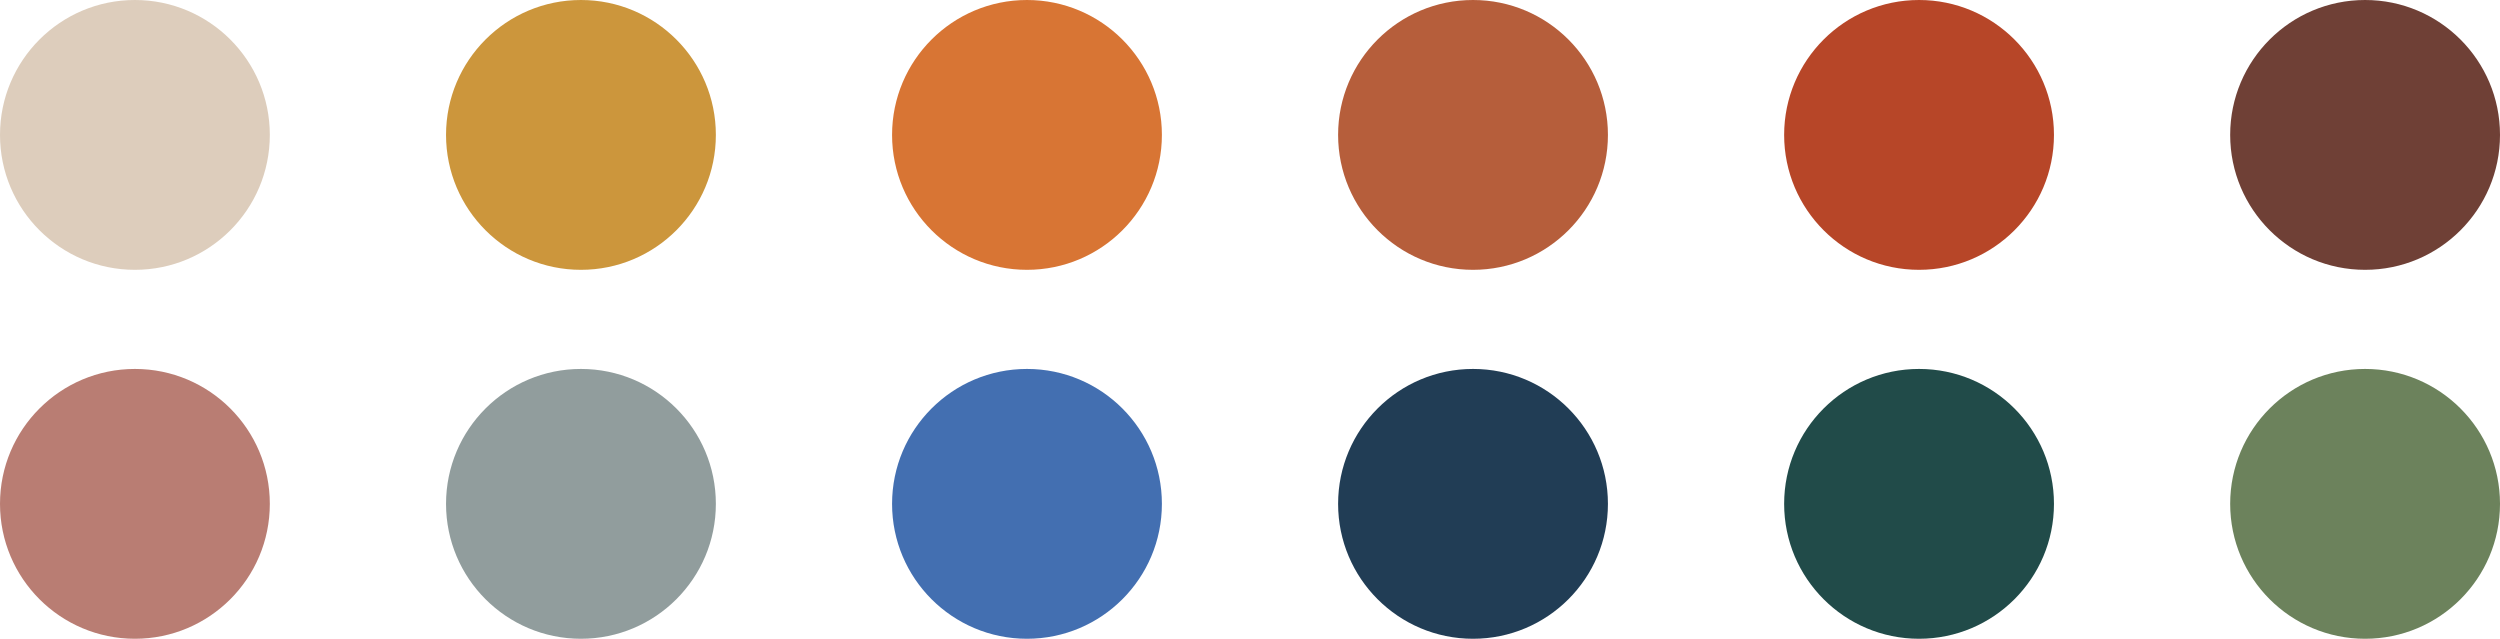
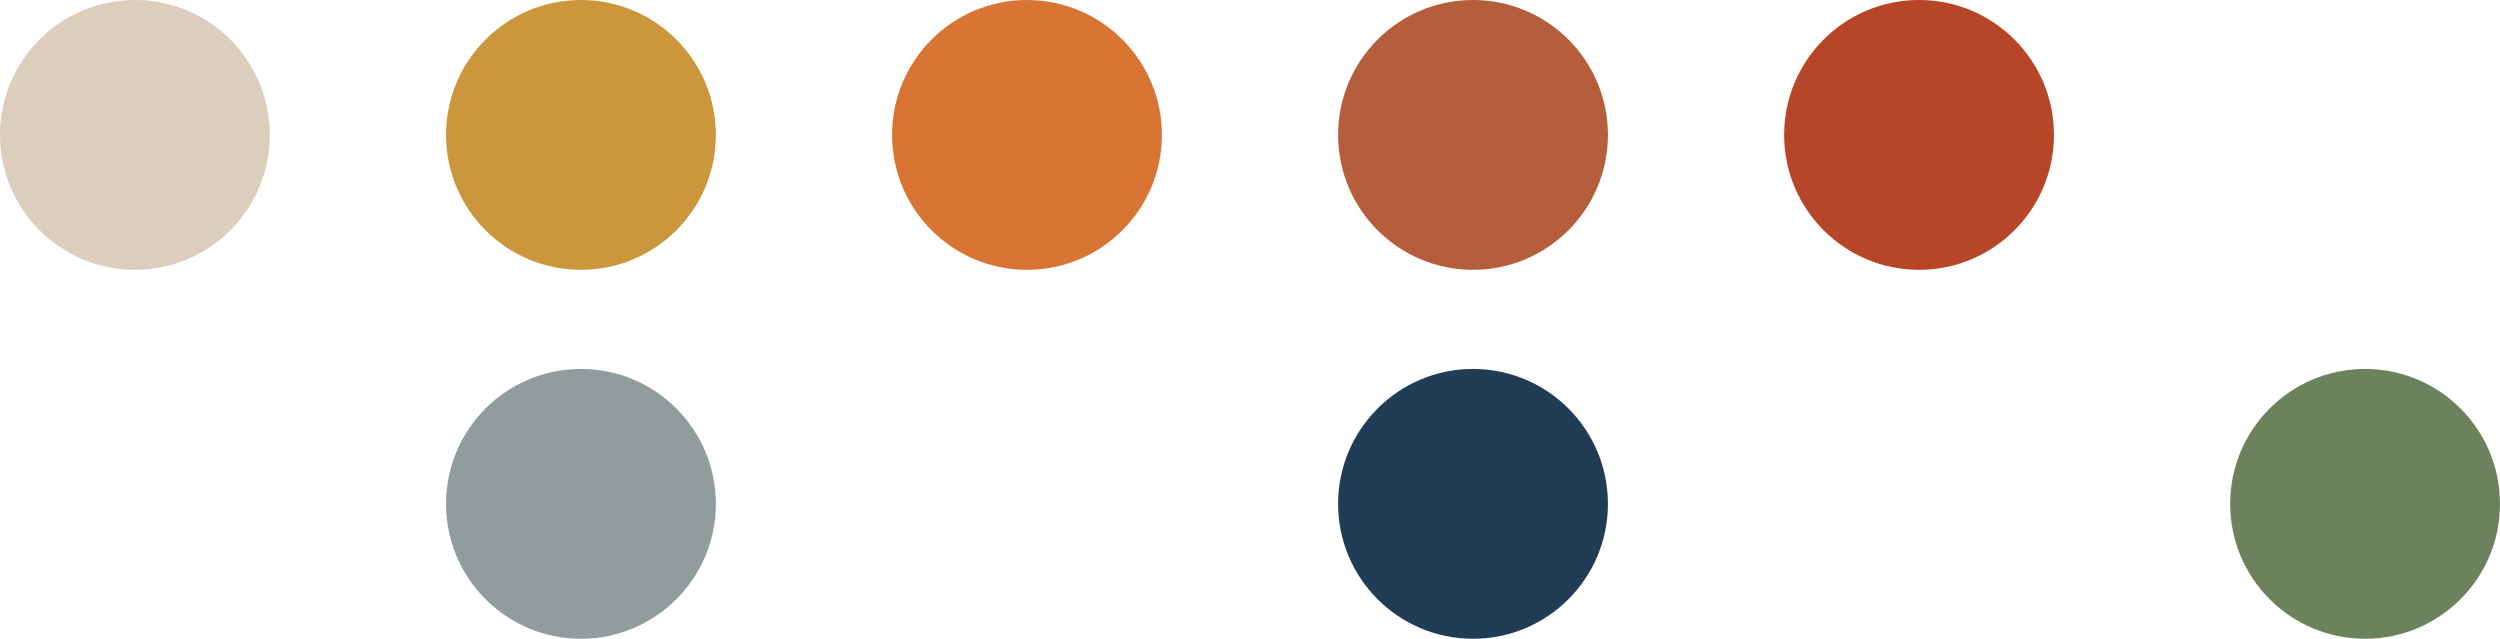
<svg xmlns="http://www.w3.org/2000/svg" width="454" height="116" viewBox="0 0 454 116" fill="none">
  <circle cx="24.5" cy="24.5" r="24.5" fill="#DDCDBC" />
-   <circle cx="24.5" cy="91.5" r="24.5" fill="#B97D73" />
  <circle cx="105.5" cy="24.5" r="24.5" fill="#CC963C" />
  <circle cx="105.5" cy="91.5" r="24.5" fill="#919D9D" />
  <circle cx="186.5" cy="24.5" r="24.5" fill="#D87534" />
-   <circle cx="186.5" cy="91.5" r="24.5" fill="#436FB1" />
  <circle cx="267.5" cy="24.5" r="24.5" fill="#B65E3B" />
  <circle cx="267.5" cy="91.5" r="24.5" fill="#213D55" />
  <circle cx="348.5" cy="24.5" r="24.5" fill="#B74628" />
-   <circle cx="348.5" cy="91.5" r="24.5" fill="#214B49" />
-   <circle cx="429.5" cy="24.5" r="24.5" fill="#6F4036" />
  <circle cx="429.5" cy="91.5" r="24.5" fill="#6C825C" />
</svg>